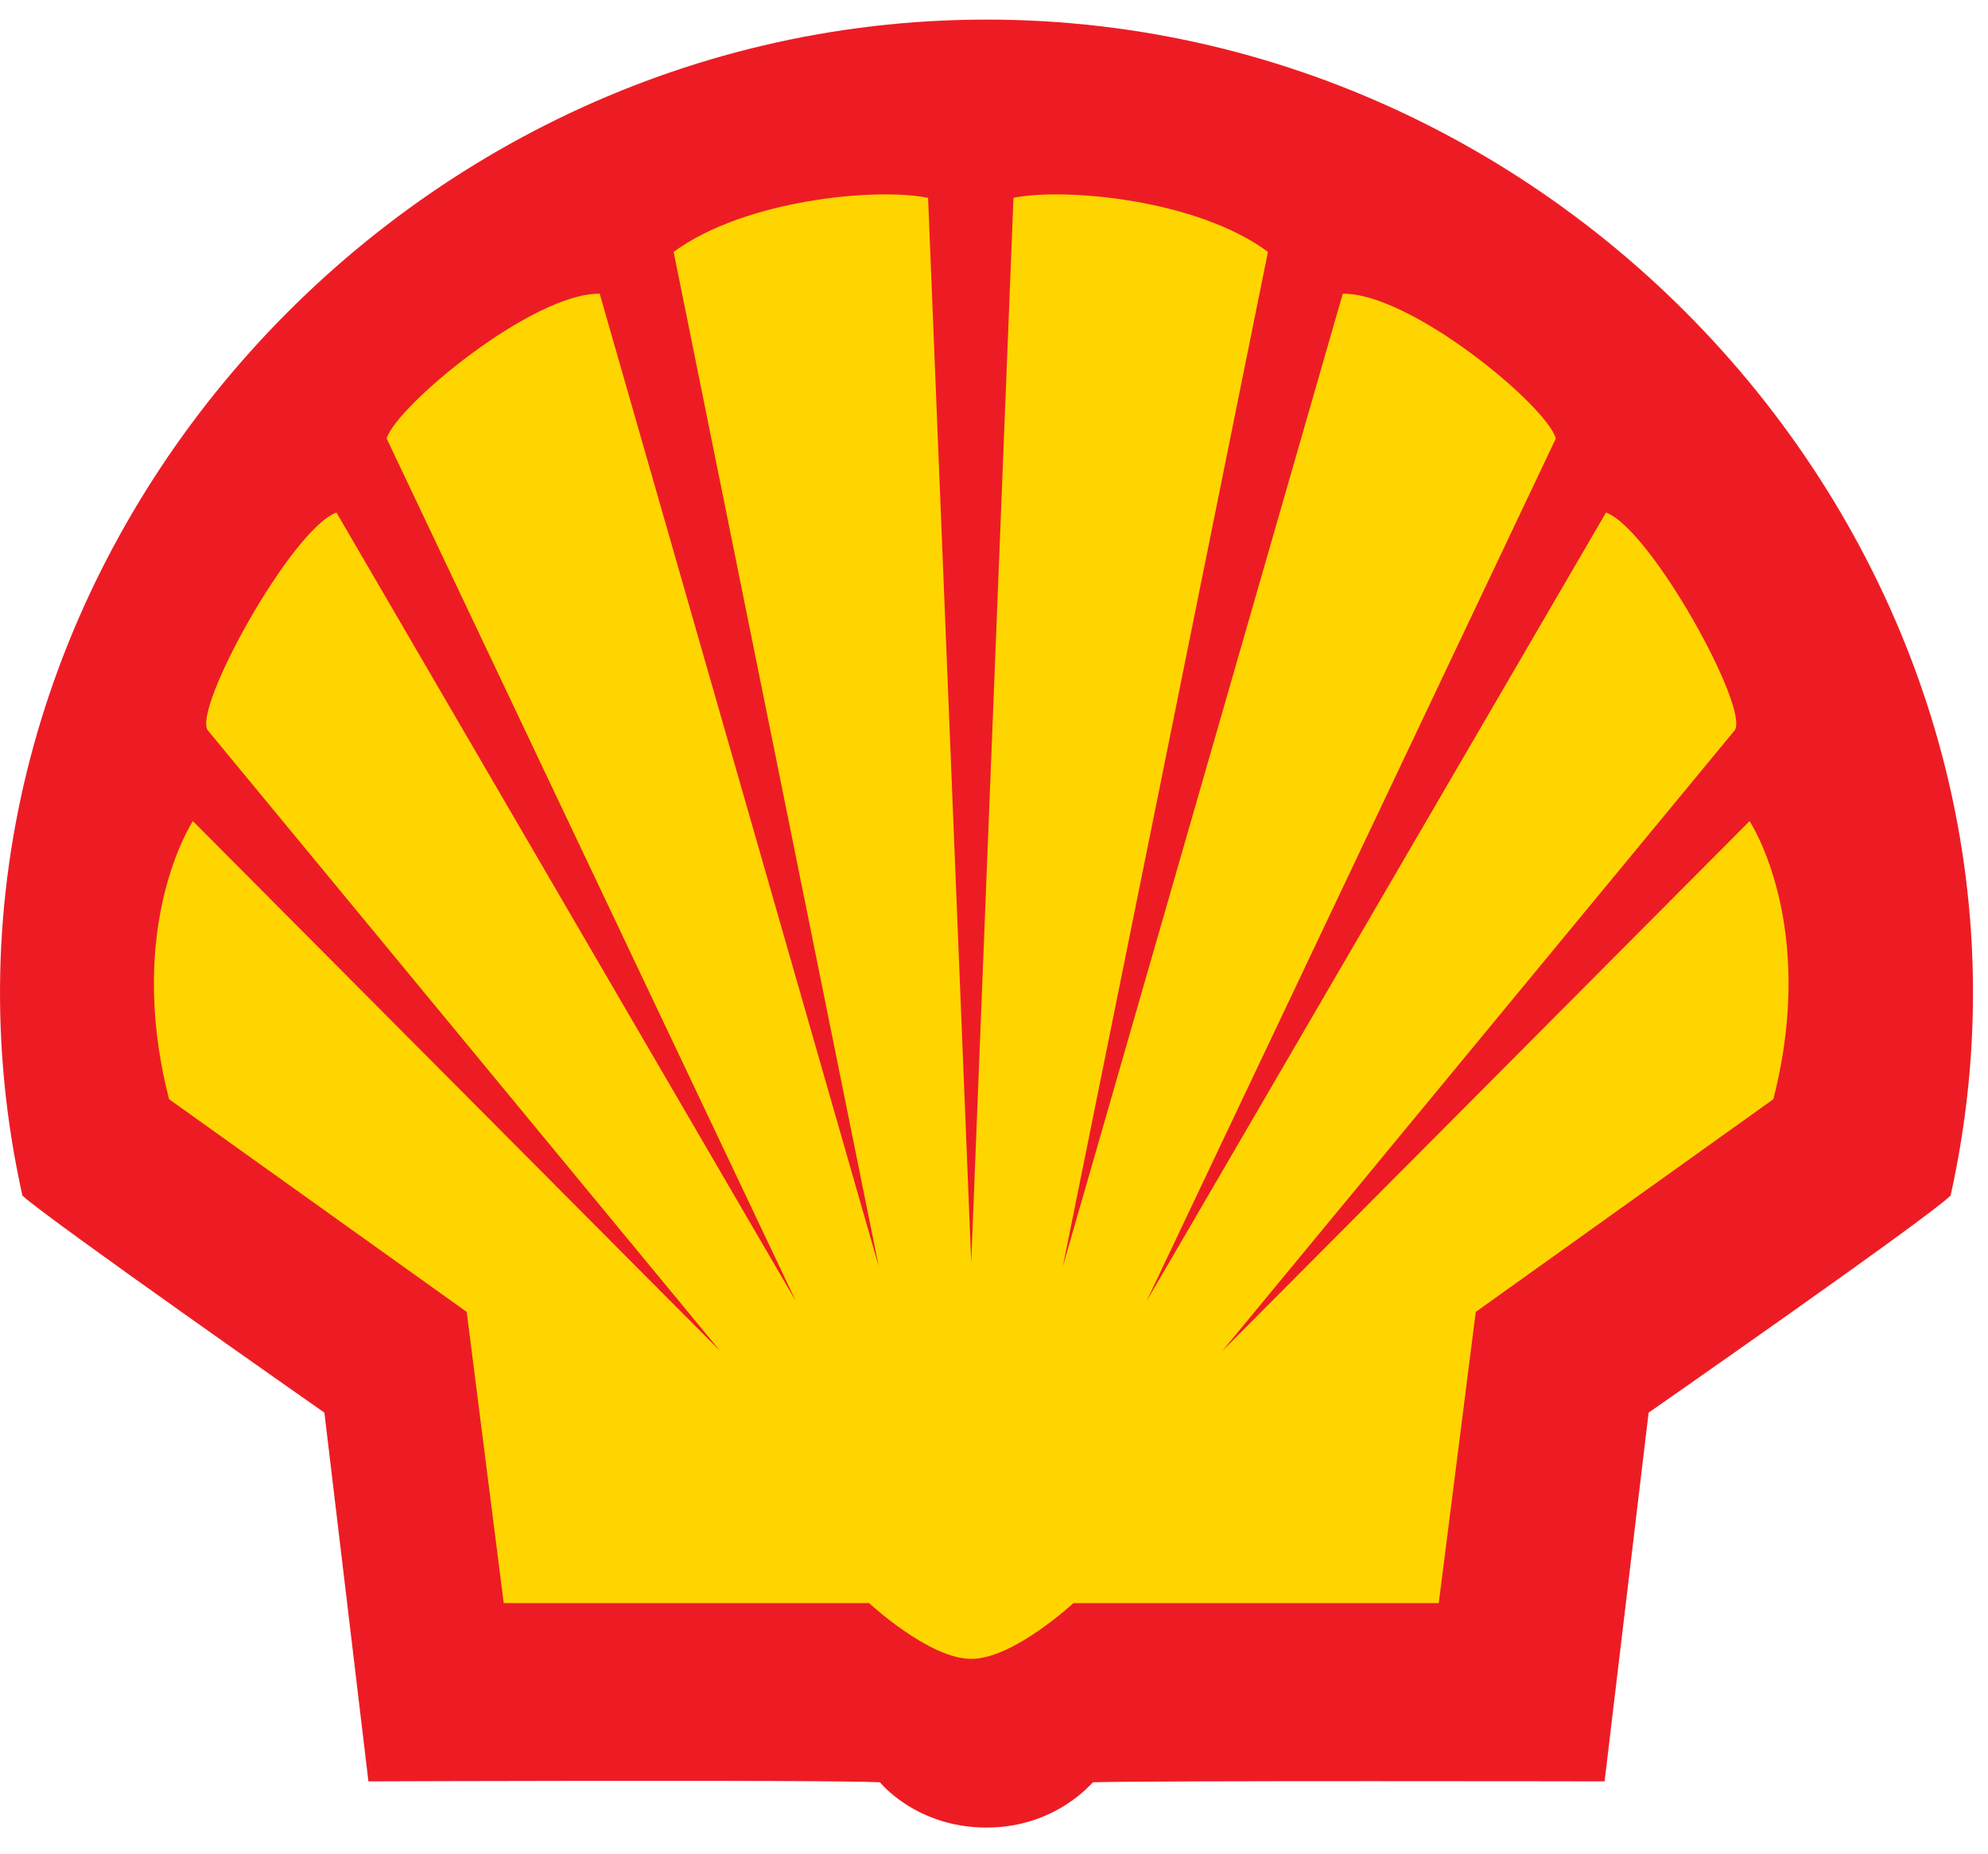
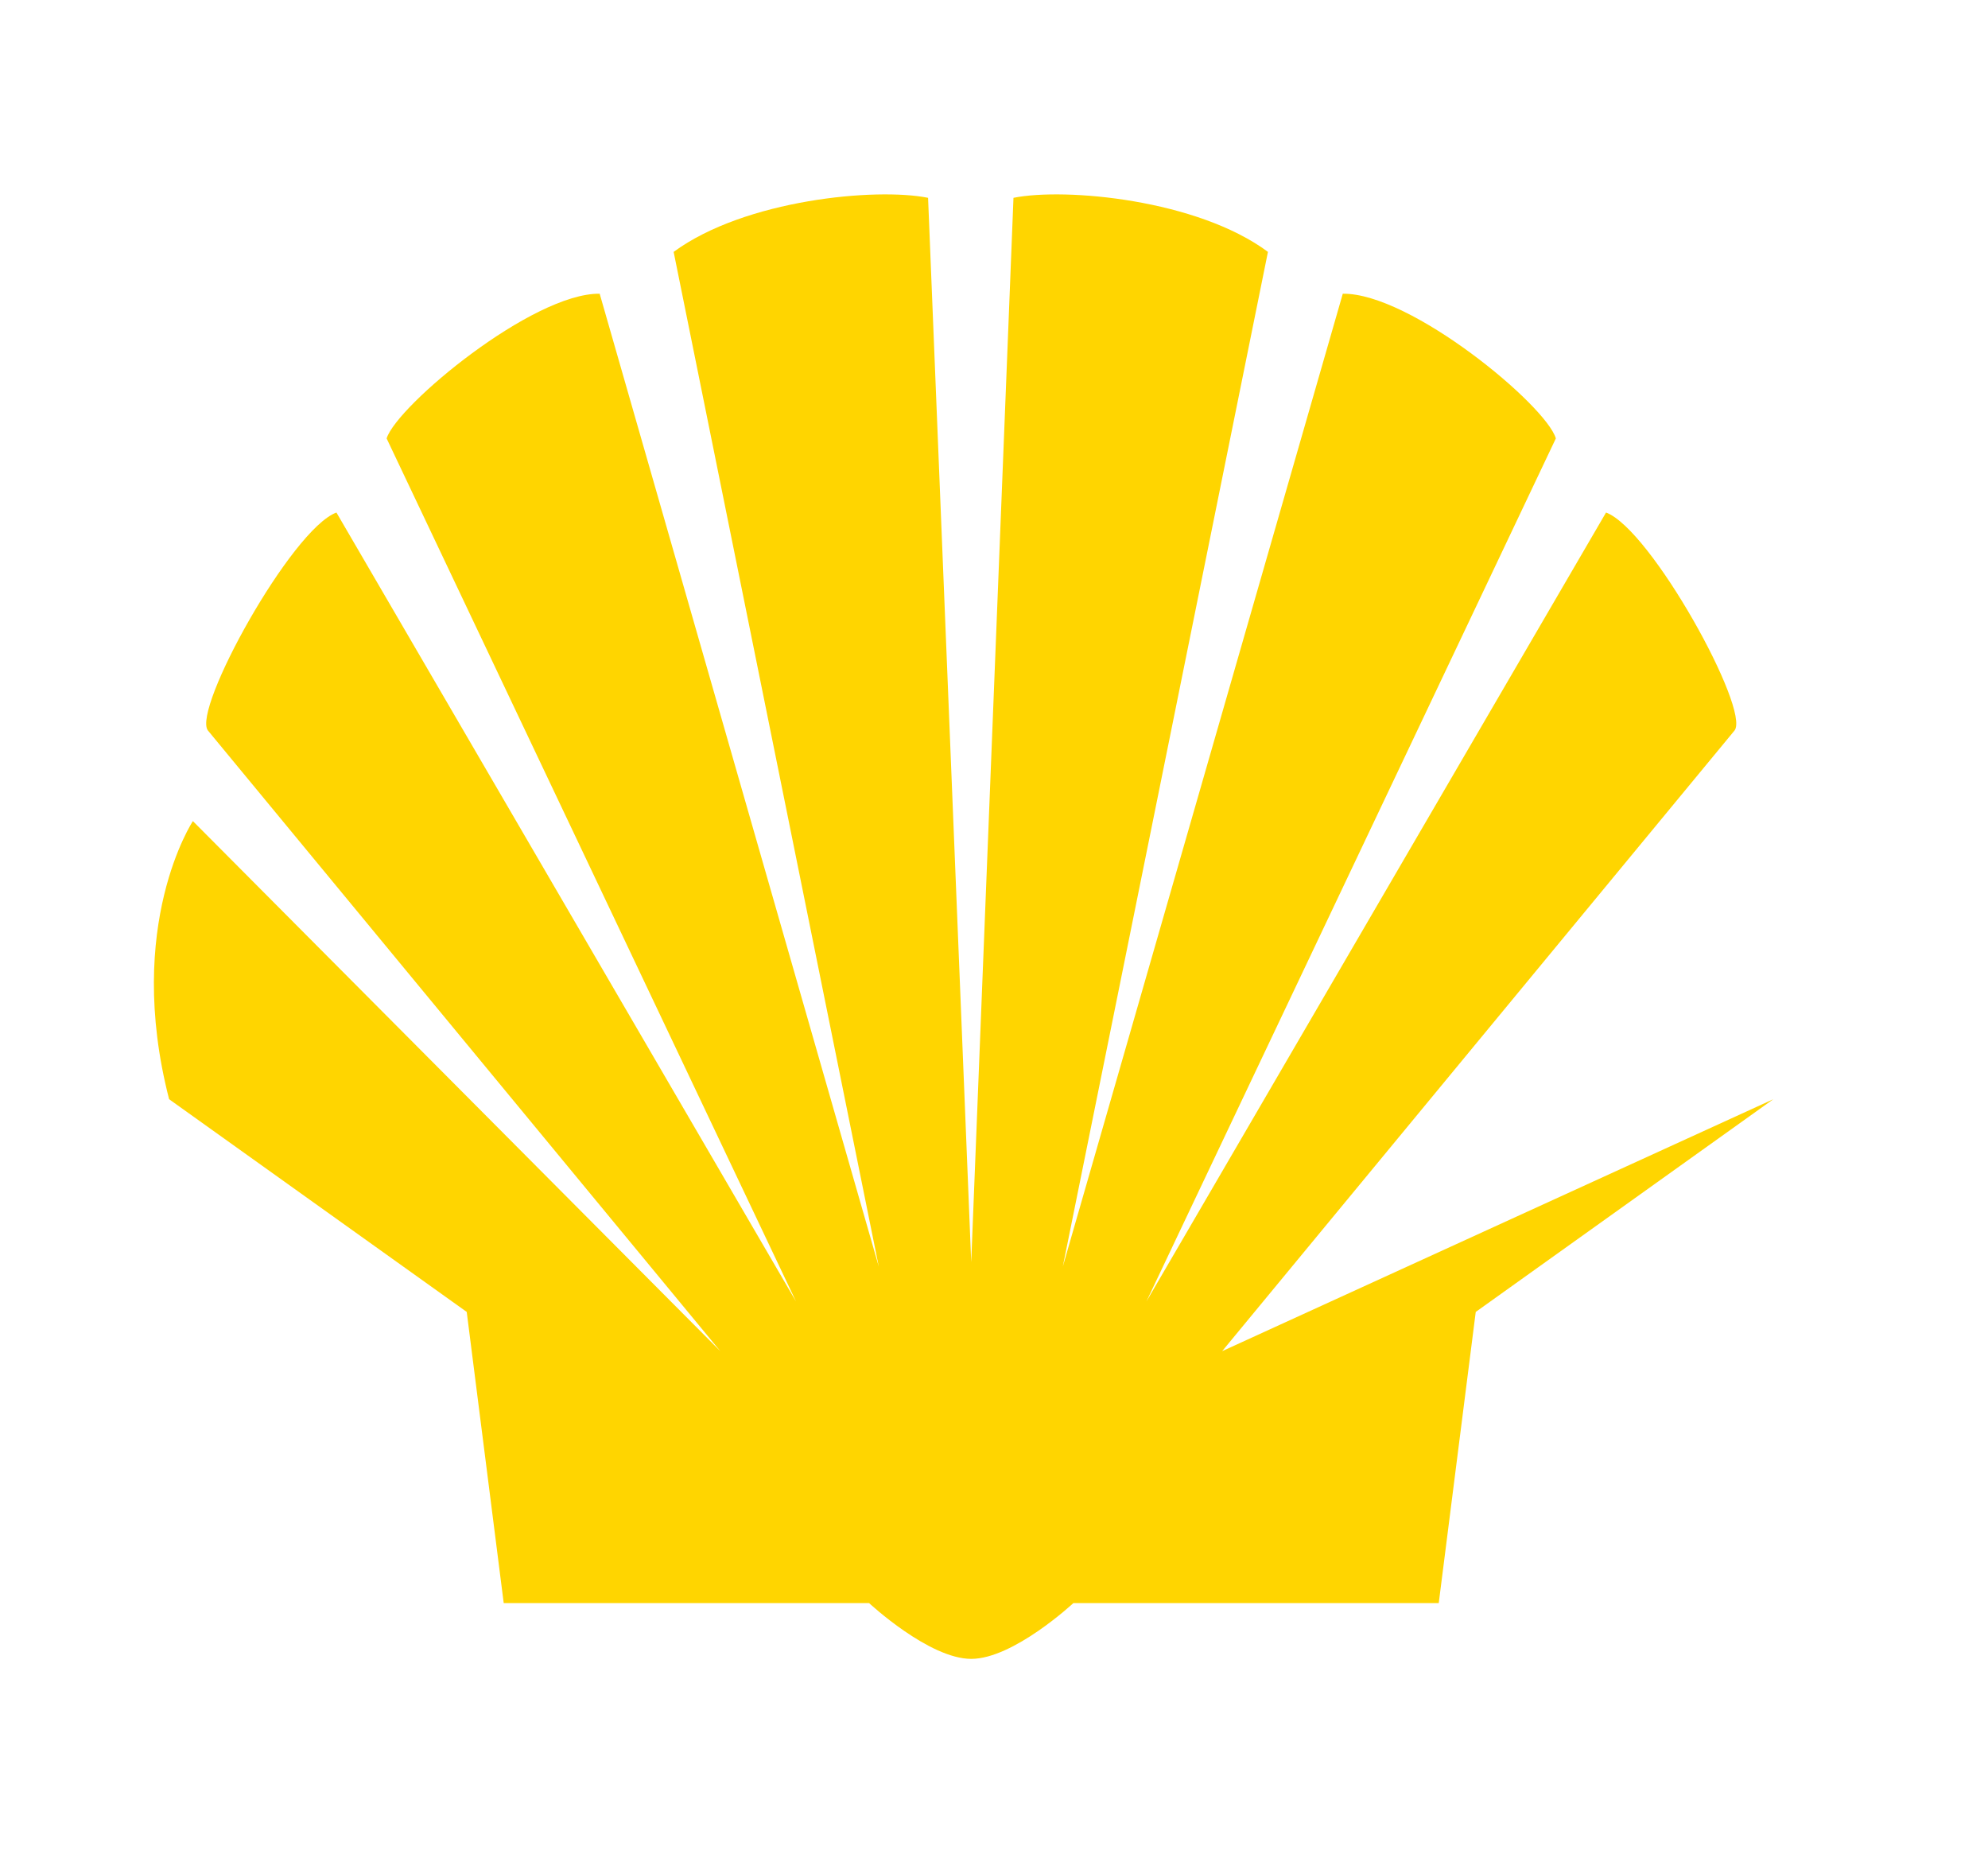
<svg xmlns="http://www.w3.org/2000/svg" width="74" height="69" viewBox="0 0 74 69" fill="none">
-   <path d="M36.721 68.014C34.099 68.014 32.755 66.328 32.755 66.328C30.592 66.23 13.714 66.295 13.714 66.295L12.075 52.572C12.075 52.572 1.686 45.305 0.834 44.494C-4.148 22.108 13.878 0.729 36.721 0.729C59.564 0.729 77.59 22.076 72.608 44.494C71.756 45.337 61.367 52.572 61.367 52.572L59.728 66.295C59.728 66.295 42.849 66.263 40.686 66.328C40.686 66.295 39.343 68.014 36.721 68.014Z" fill="#ED1C24" />
-   <path d="M36.152 46.974L34.546 7.362C32.613 6.973 27.729 7.427 25.075 9.374L32.711 47.137L22.322 10.931C19.831 10.898 14.784 15.083 14.391 16.316L29.63 48.434L12.523 19.074C10.851 19.69 7.148 26.406 7.738 27.184L26.812 50.284L7.18 30.558C7.18 30.558 4.624 34.419 6.295 40.908L17.373 48.824L18.75 59.66H32.351C32.351 59.66 34.579 61.736 36.152 61.736C37.725 61.736 39.954 59.66 39.954 59.66H53.555L54.932 48.824L66.009 40.908C67.68 34.387 65.124 30.558 65.124 30.558L45.493 50.284L64.567 27.184C65.157 26.406 61.453 19.69 59.782 19.074L42.674 48.434L57.914 16.316C57.553 15.083 52.506 10.898 49.983 10.931L39.561 47.137L47.197 9.374C44.575 7.427 39.659 6.973 37.725 7.362L36.152 46.974Z" fill="#FFD500" />
+   <path d="M36.152 46.974L34.546 7.362C32.613 6.973 27.729 7.427 25.075 9.374L32.711 47.137L22.322 10.931C19.831 10.898 14.784 15.083 14.391 16.316L29.63 48.434L12.523 19.074C10.851 19.69 7.148 26.406 7.738 27.184L26.812 50.284L7.18 30.558C7.18 30.558 4.624 34.419 6.295 40.908L17.373 48.824L18.75 59.66H32.351C32.351 59.66 34.579 61.736 36.152 61.736C37.725 61.736 39.954 59.66 39.954 59.66H53.555L54.932 48.824L66.009 40.908L45.493 50.284L64.567 27.184C65.157 26.406 61.453 19.69 59.782 19.074L42.674 48.434L57.914 16.316C57.553 15.083 52.506 10.898 49.983 10.931L39.561 47.137L47.197 9.374C44.575 7.427 39.659 6.973 37.725 7.362L36.152 46.974Z" fill="#FFD500" />
</svg>